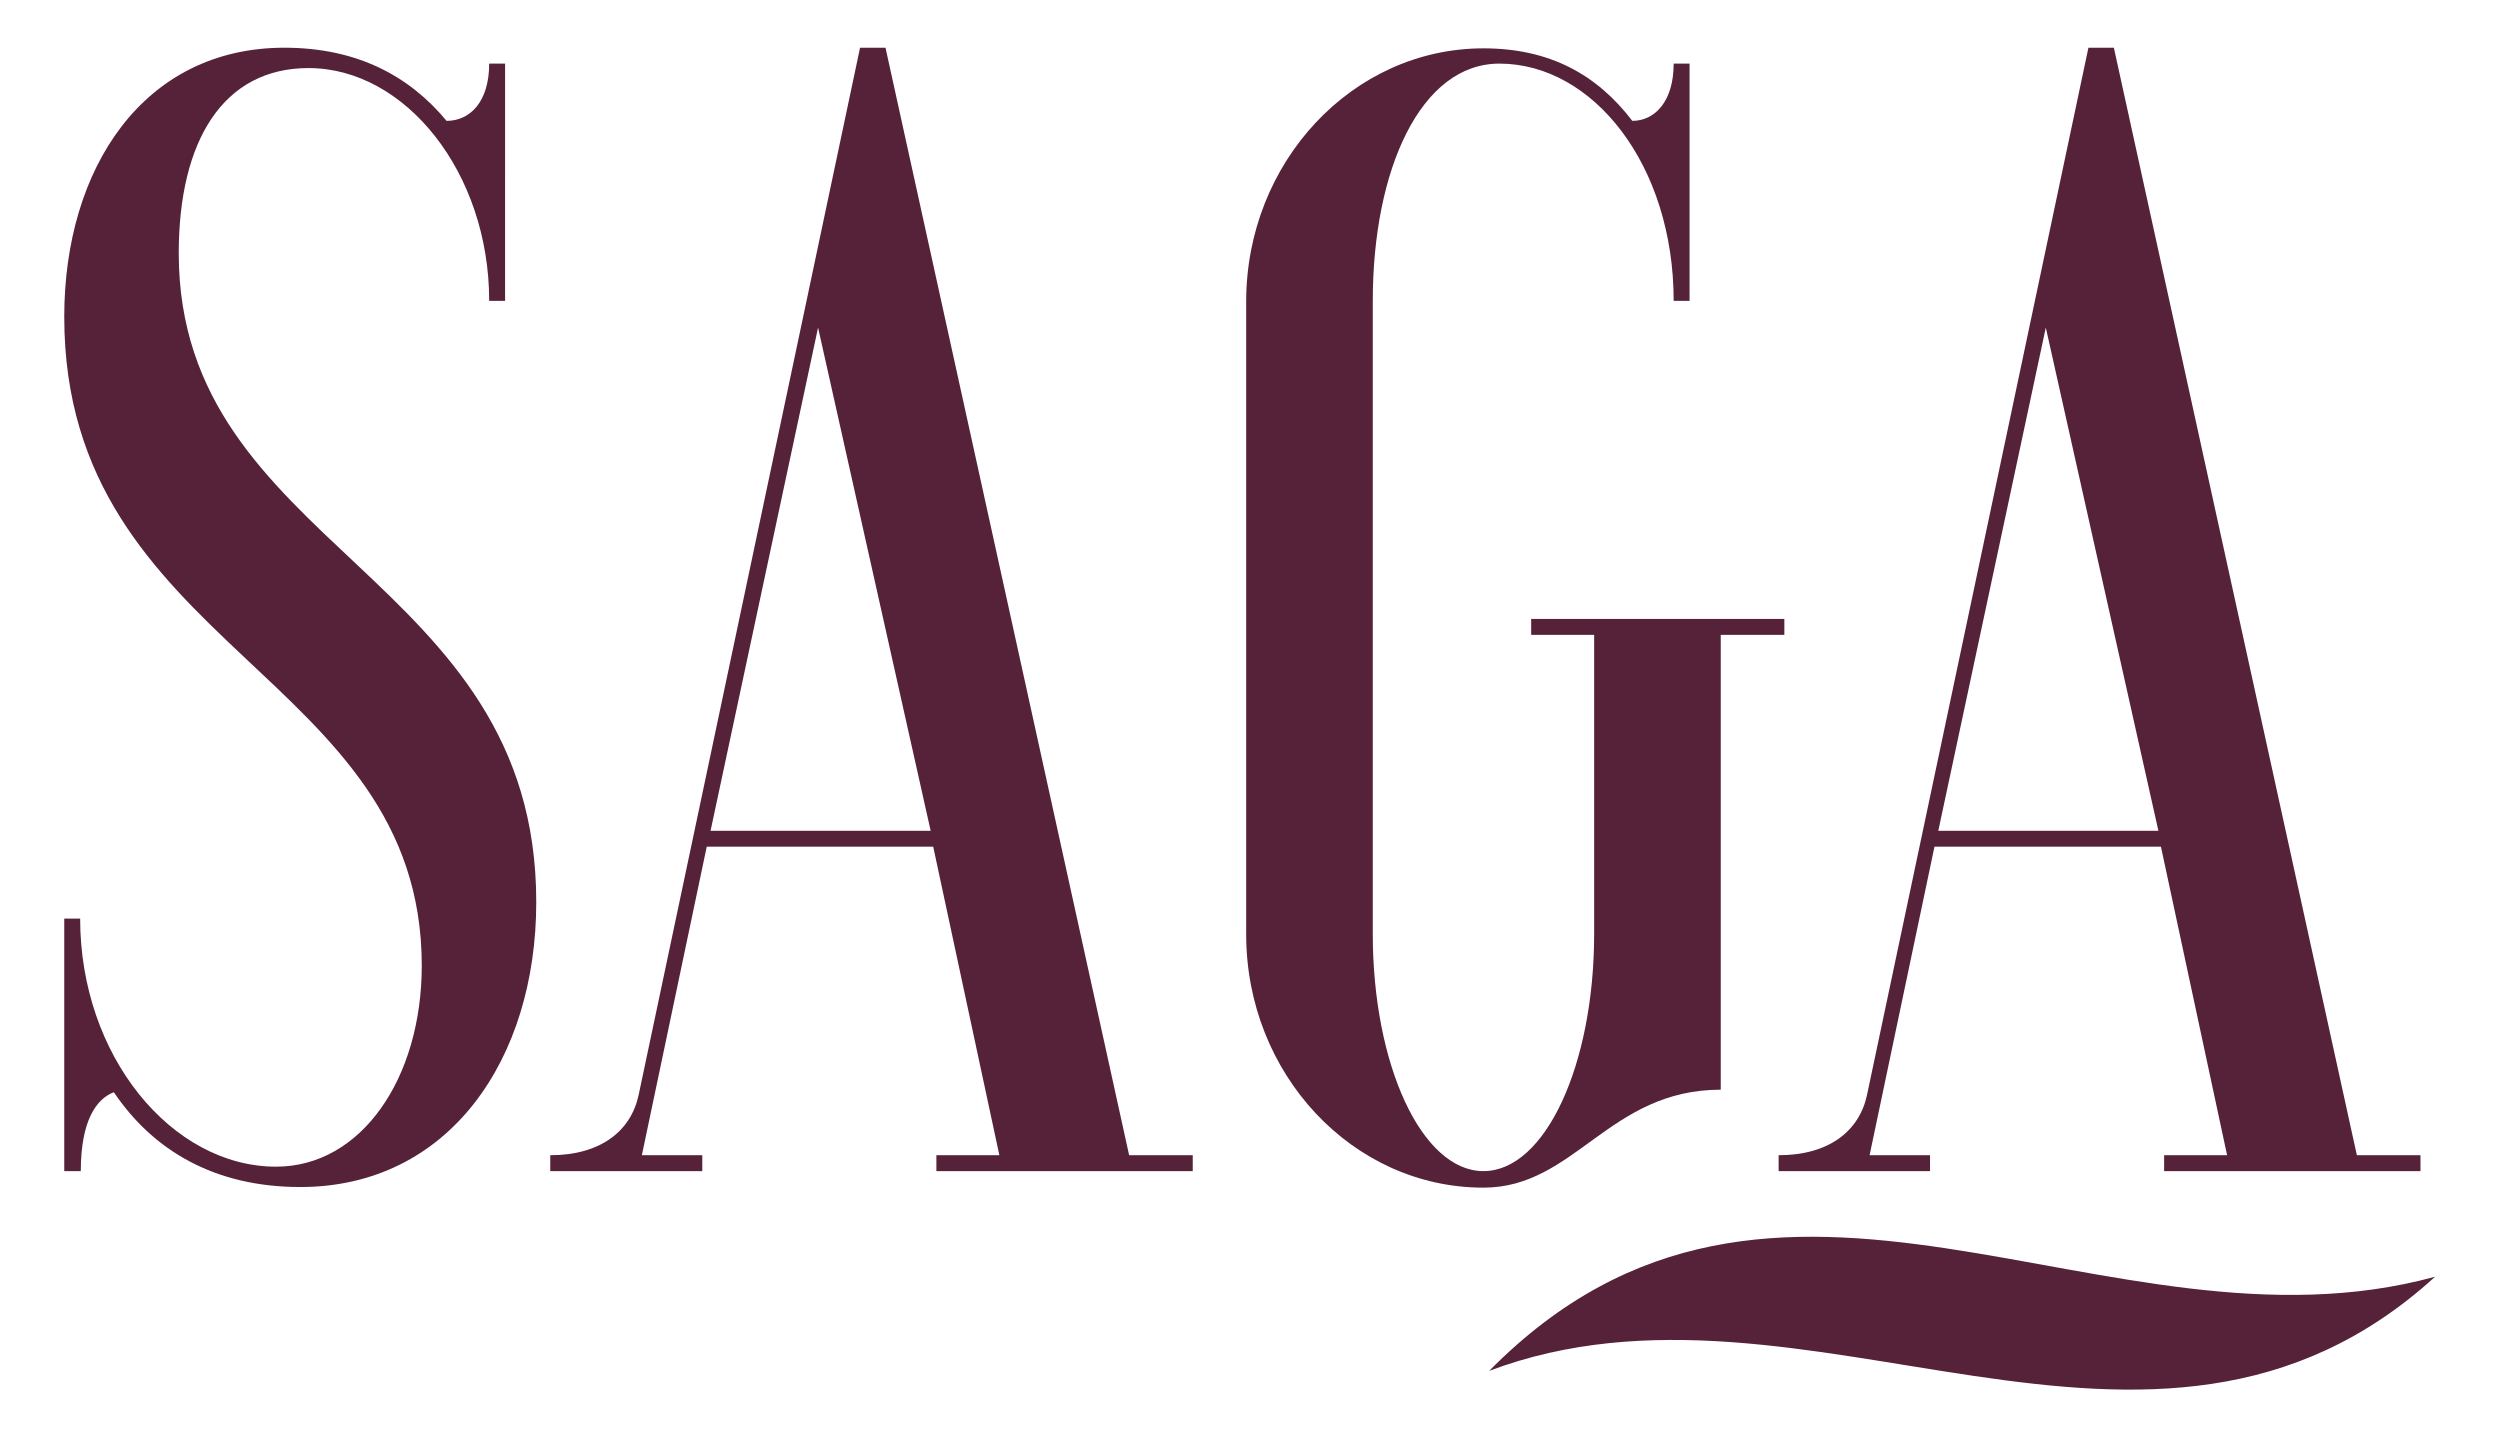
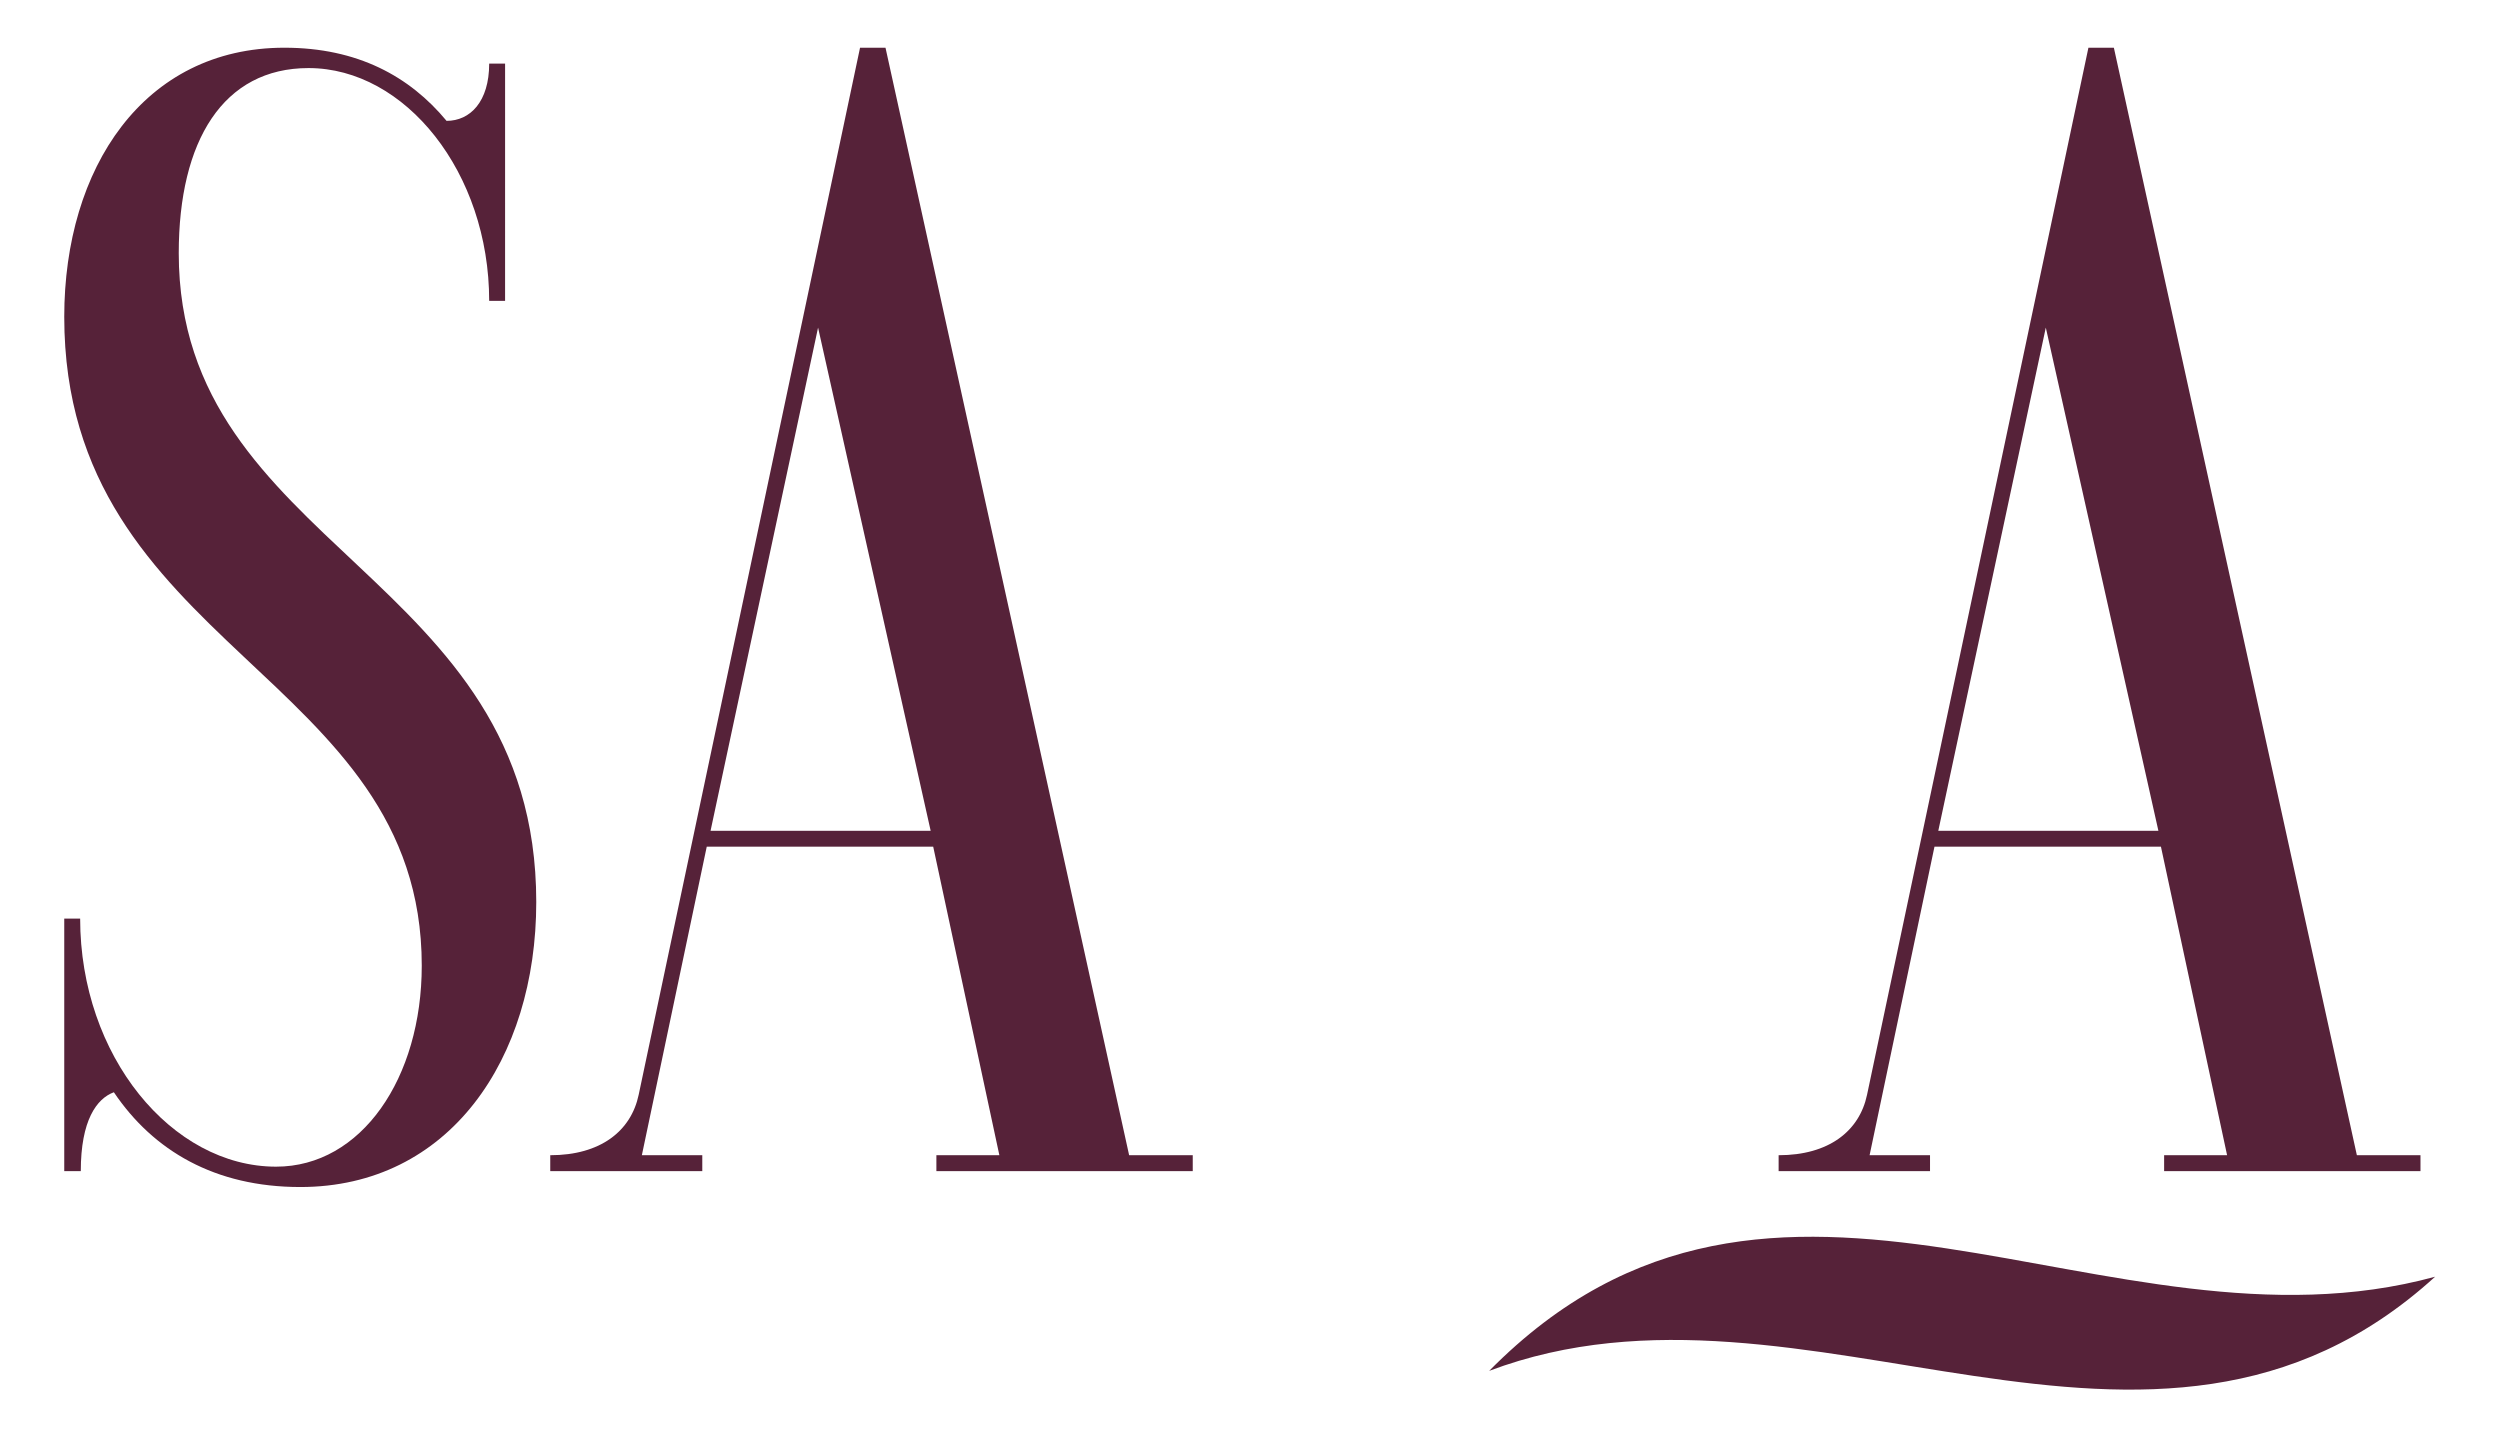
<svg xmlns="http://www.w3.org/2000/svg" version="1.1" id="Layer_1" x="0px" y="0px" viewBox="0 0 393 226" style="enable-background:new 0 0 393 226;" xml:space="preserve">
  <style type="text/css">
	.st0{fill:#562239;}
	.st1{fill-rule:evenodd;clip-rule:evenodd;fill:#562239;}
</style>
  <g id="XMLID_9_">
    <path id="XMLID_7_" class="st0" d="M10.2,184.1h2.5c0-8,2.5-11.4,5.2-12.4c6.2,9.2,15.9,14.9,29.3,14.9c23.4,0,37.1-20.1,37.1-44.8   c0-51.7-56.2-55.5-56.2-102c0-17.7,7-29.1,20.4-29.1c15.2,0,28.4,16.4,28.4,36.6h2.5V10h-2.5c0,6-3,9-6.7,9   C64.4,12,56.2,7.5,44.7,7.5c-22.1,0-34.6,18.9-34.6,42.3c0,52.2,56.2,56,56.2,102c0,17.7-9.5,31.6-22.9,31.6   c-16.4,0-30.8-17.4-30.8-39h-2.5V184.1z" />
    <path id="XMLID_15_" class="st0" d="M128.6,51.5l17.7,79.1h-34.6L128.6,51.5z M86.5,184.1h23.9v-2.5h-9.5l10.2-48.5h35.6l10.4,48.5   h-9.9v2.5h40.3v-2.5h-10L139.2,7.5h-4l-34.8,164.6c-1.2,5.7-6,9.5-13.9,9.5V184.1z" />
-     <path id="XMLID_4_" class="st0" d="M270.6,99.8h9.9v-2.5h-39.8v2.5h9.9v47c0,20.6-7.7,37.3-17.4,37.3c-9.7,0-17.4-16.7-17.4-37.3   V47.3c0-20.6,7.5-37.3,19.9-37.3c14.7,0,27.4,15.9,27.4,37.3h2.5V10h-2.5c0,6-3,9-6.5,9c-5.5-7.2-12.9-11.4-23.4-11.4   c-20.6,0-37.3,17.9-37.3,39.8v99.5c0,21.9,16.7,39.8,37.3,39.8c14.4,0,19.7-15.4,37.3-15.4V99.8z" />
    <path id="XMLID_11_" class="st0" d="M321.6,51.5l17.7,79.1h-34.6L321.6,51.5z M279.5,184.1h23.9v-2.5h-9.5l10.2-48.5h35.6   l10.4,48.5h-9.9v2.5h40.3v-2.5h-10L332.3,7.5h-4l-34.8,164.6c-1.2,5.7-6,9.5-13.9,9.5V184.1z" />
    <path id="XMLID_1_" class="st1" d="M382.8,200.7c-44.7,40.7-98.8-4-148.7,14.8C279.2,169.8,331.2,214.8,382.8,200.7" />
  </g>
</svg>